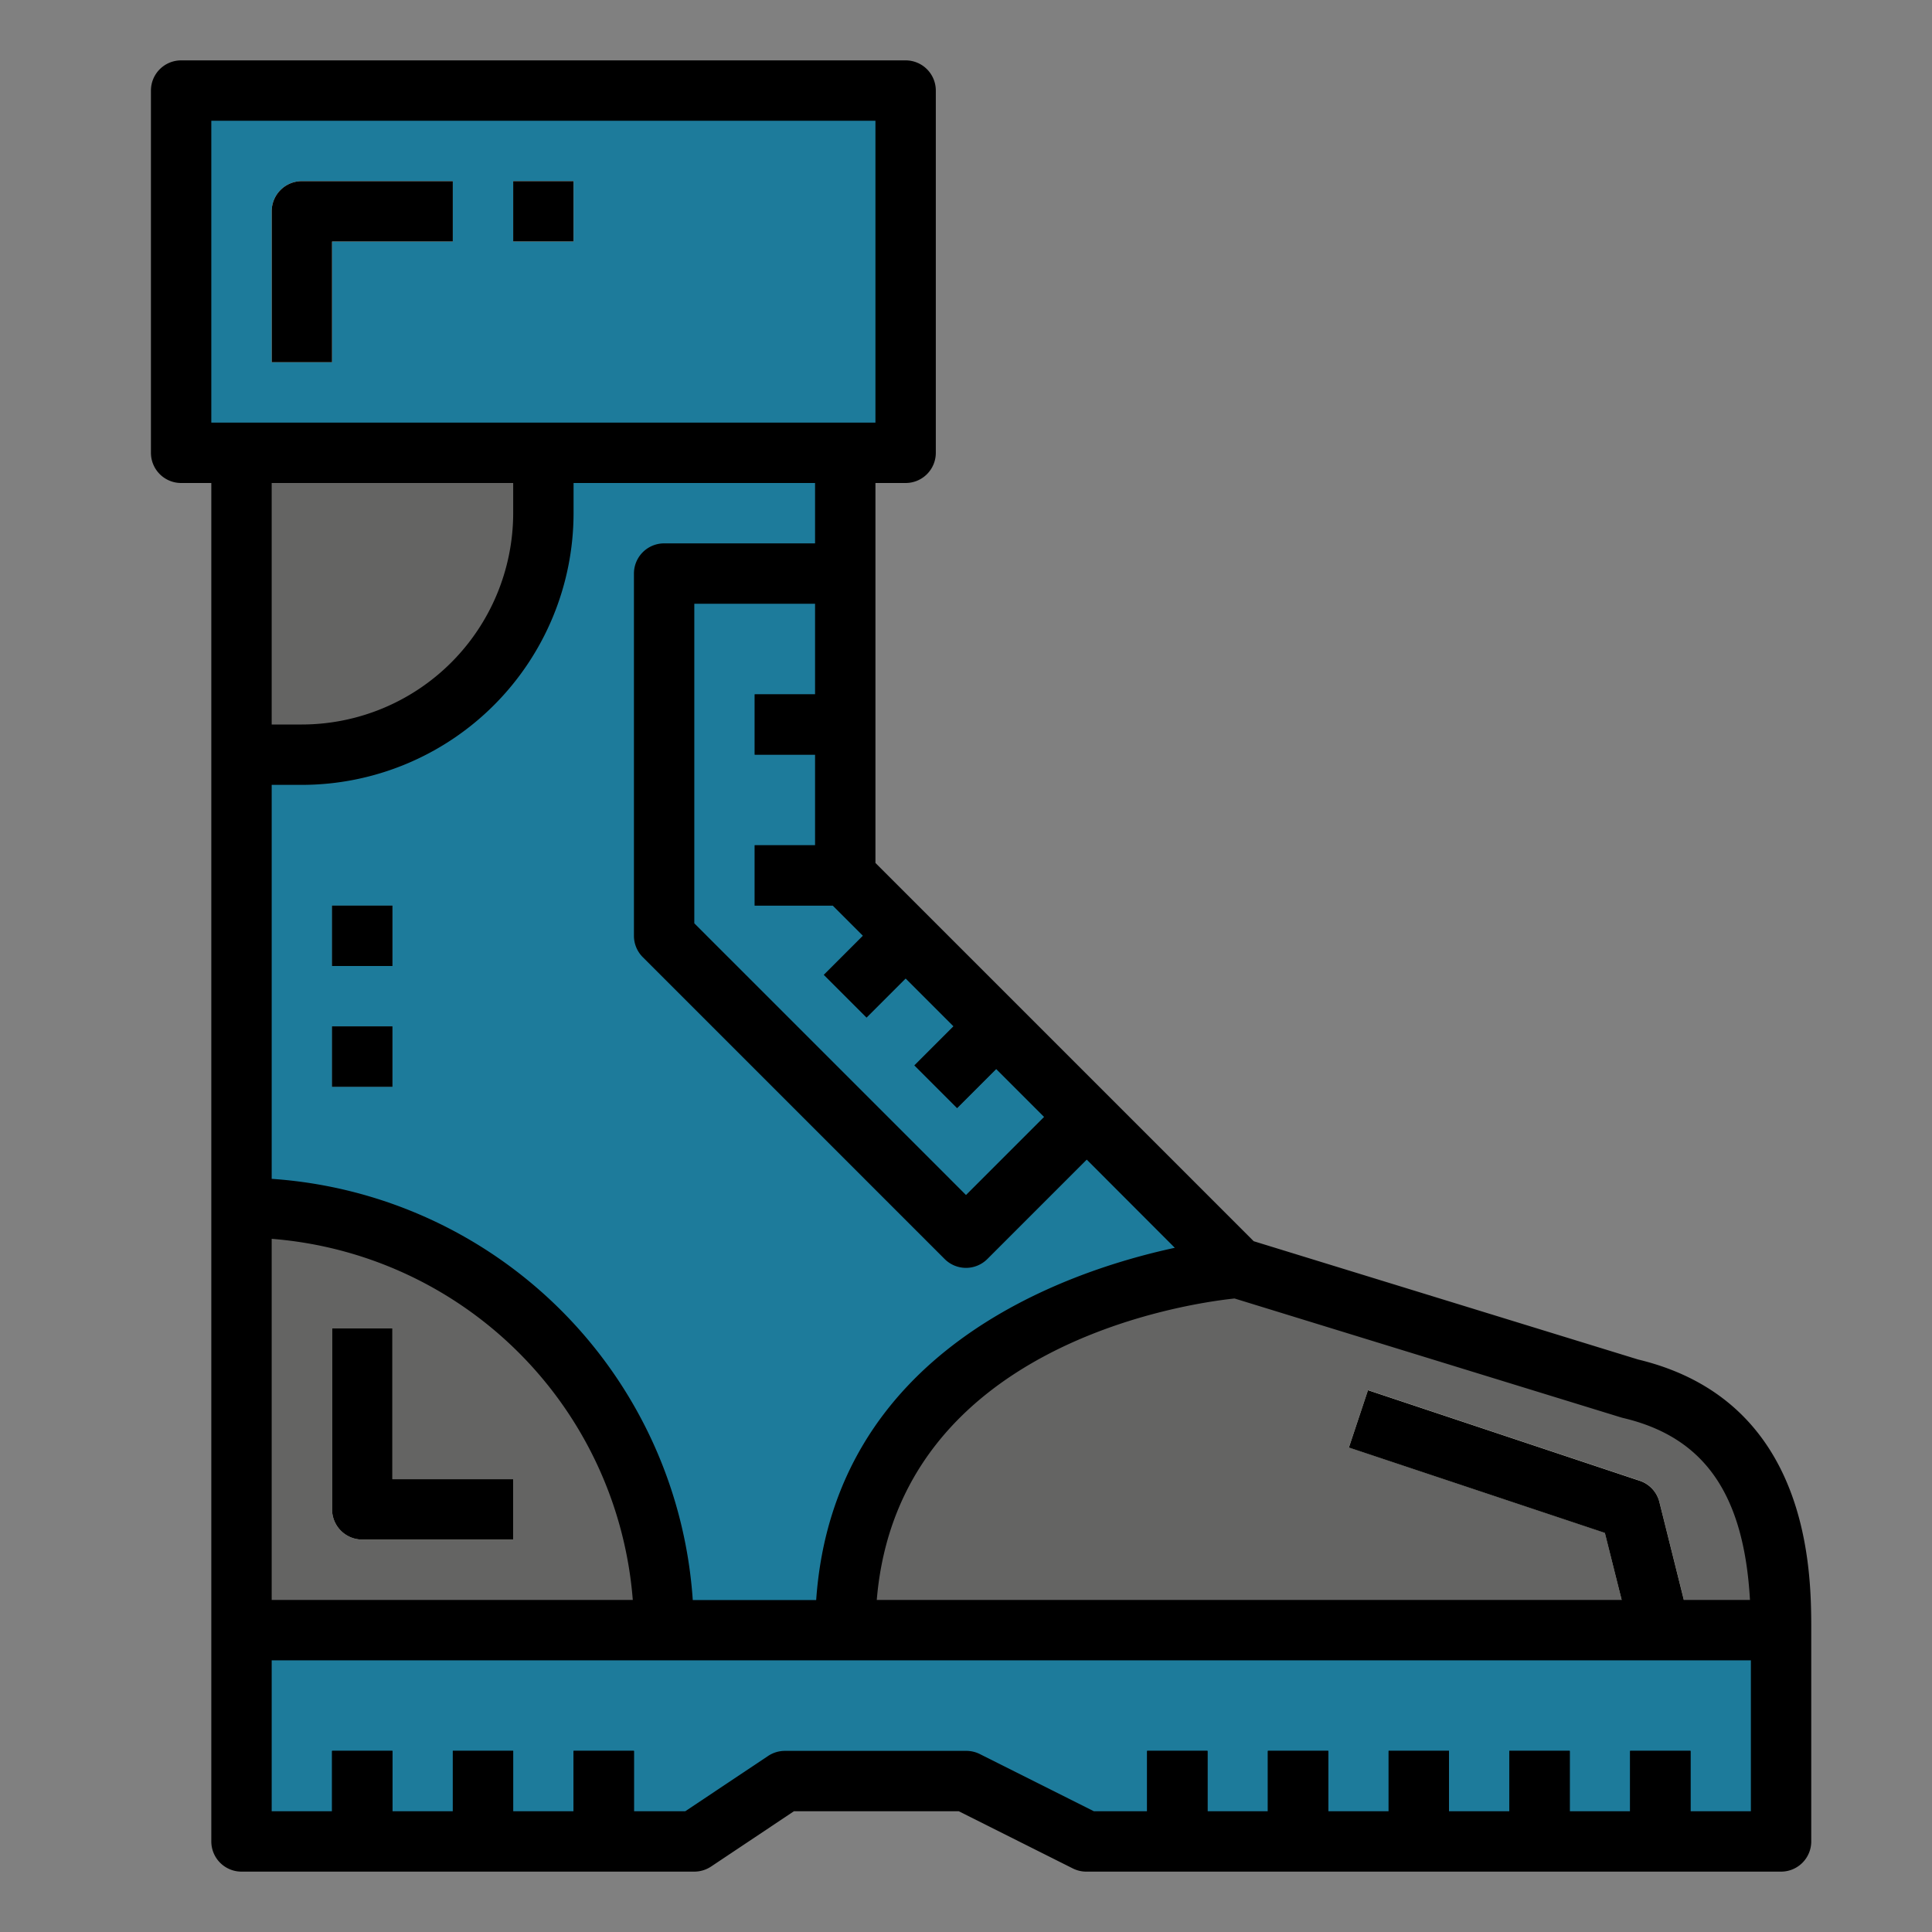
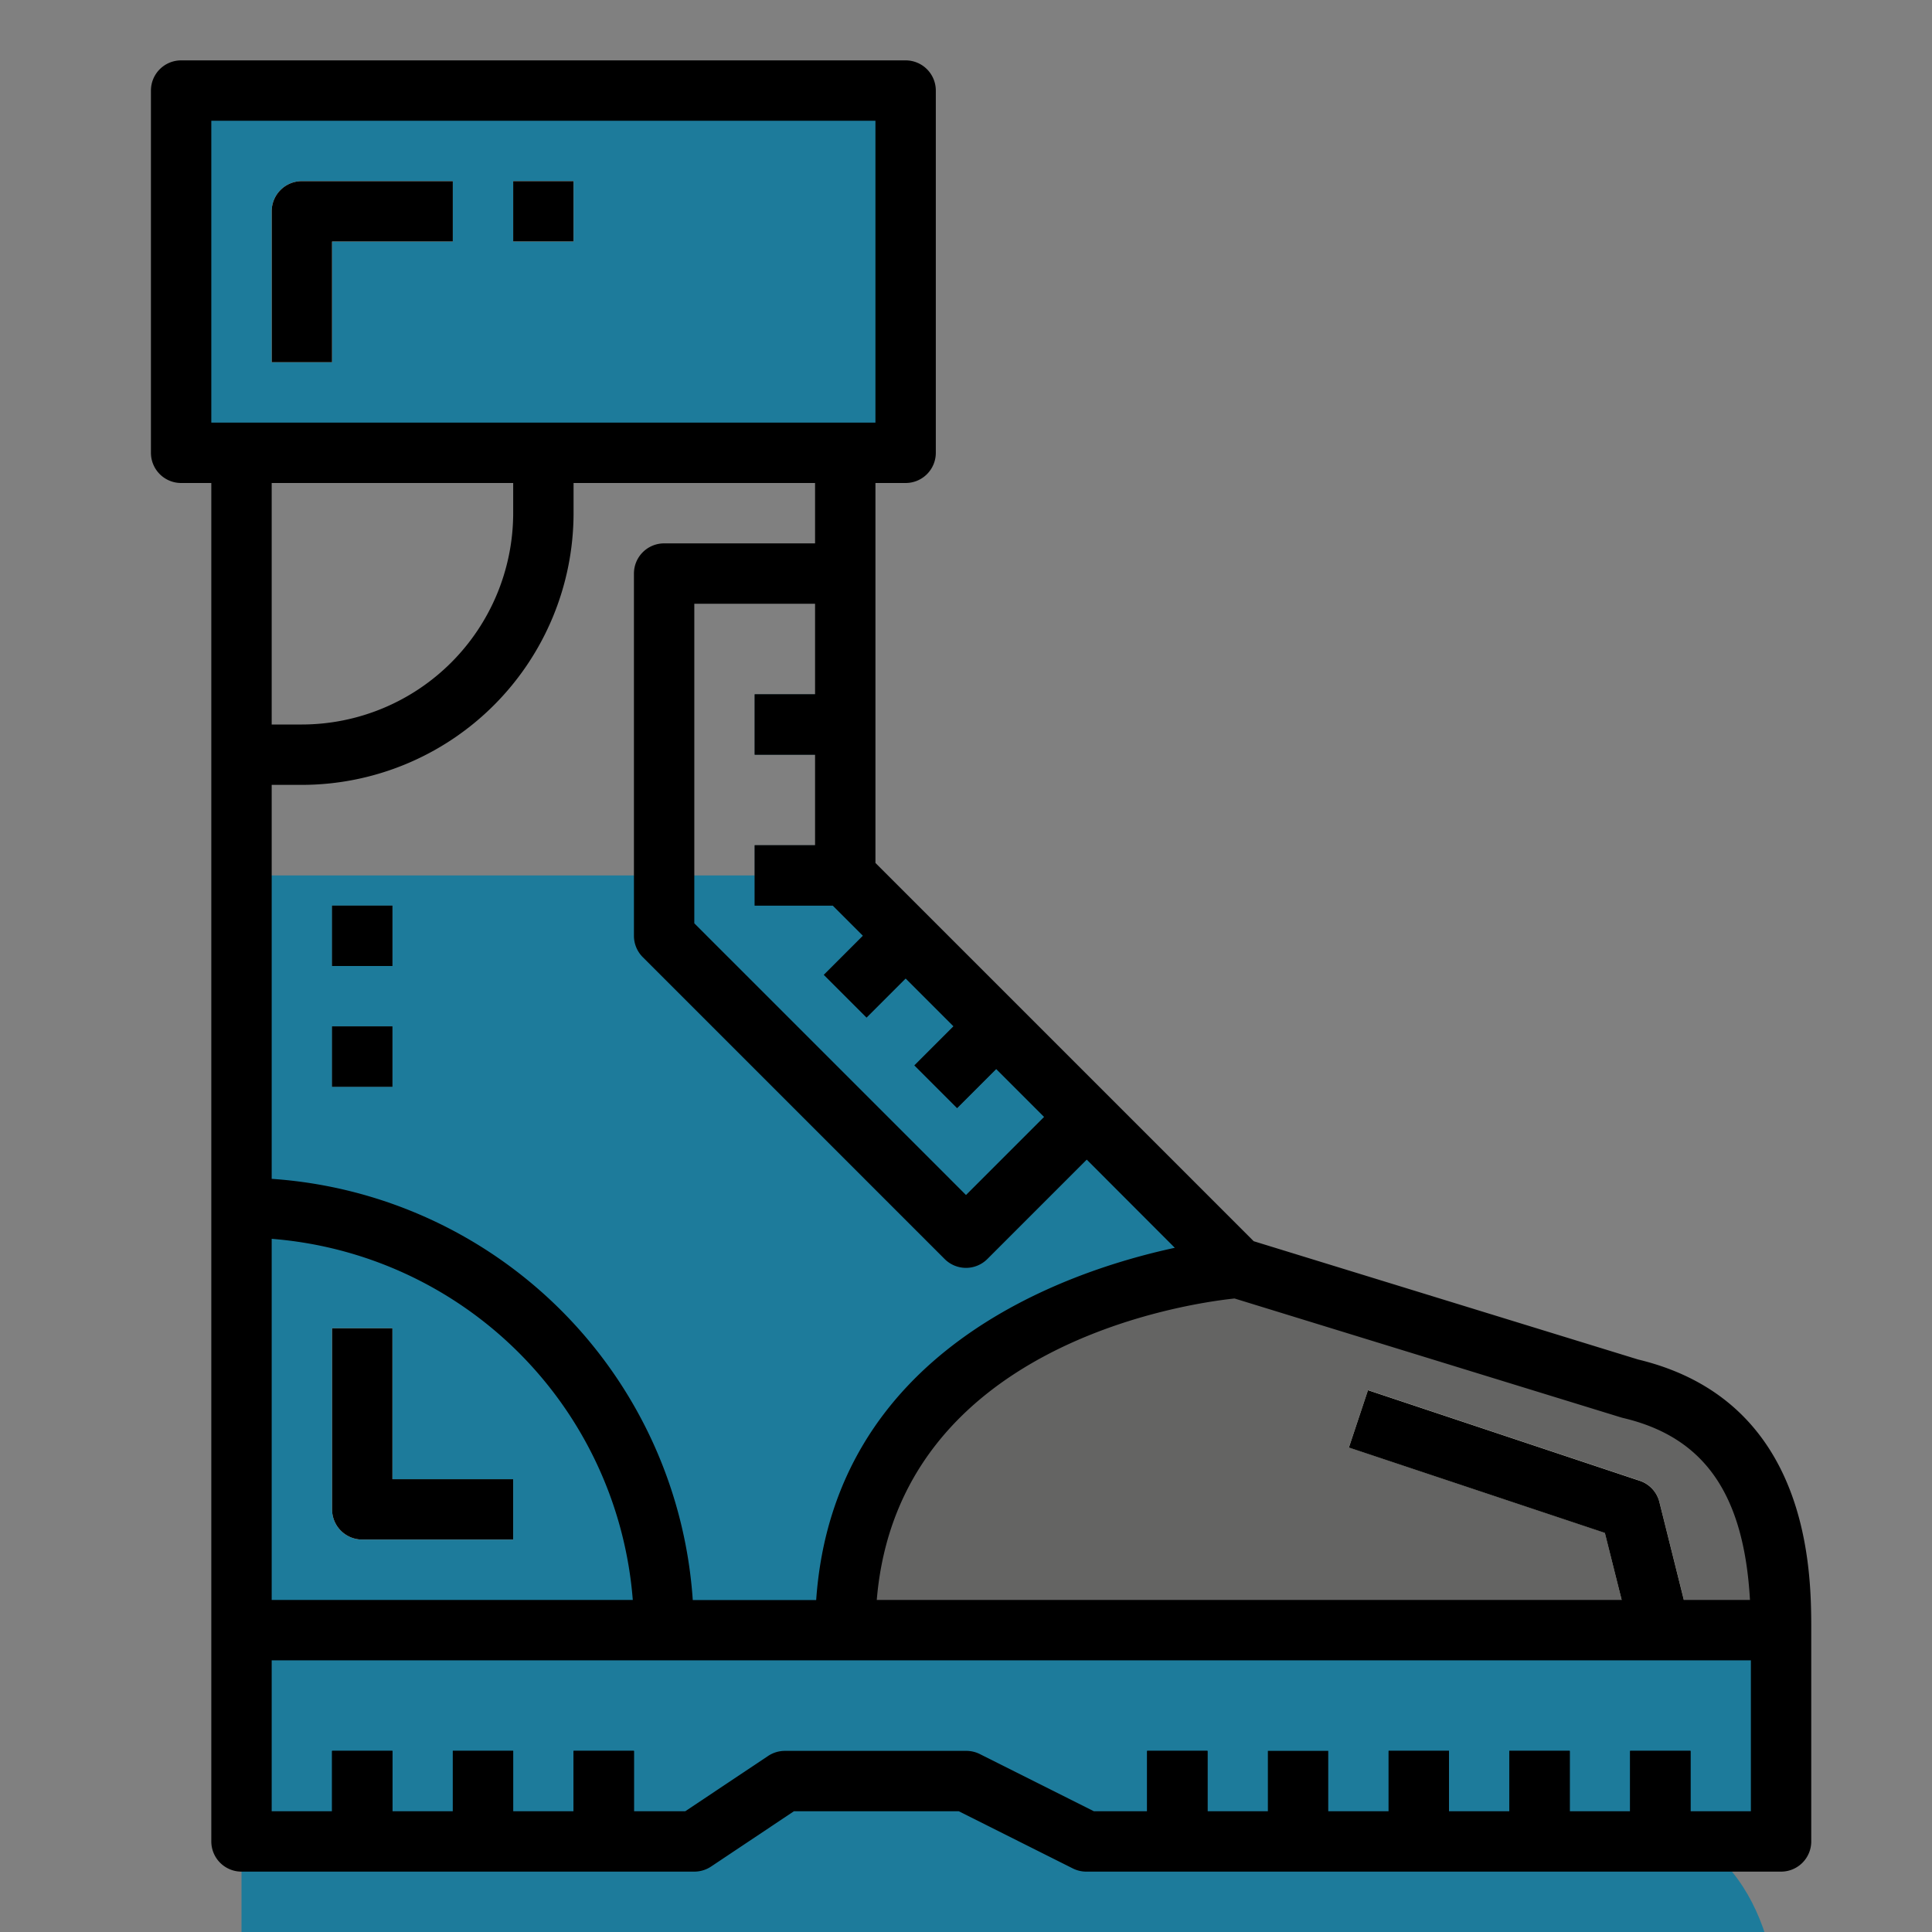
<svg xmlns="http://www.w3.org/2000/svg" height="512px" viewBox="0 0 64 64" width="512px" class="">
  <rect x="0" y="0" width="64" height="64" fill="#808080" stroke="none" />
  <g>
    <g id="Filled_outline" data-name="Filled outline">
-       <path d="m54 46-13-4-13-13v-14h-20v39h51c0-3.594-.906-7.031-5-8z" fill="#7d8d9c" data-original="#7D8D9C" class="" data-old_color="#7d8d9c" style="fill:#1D7B9B" />
+       <path d="m54 46-13-4-13-13h-20v39h51c0-3.594-.906-7.031-5-8z" fill="#7d8d9c" data-original="#7D8D9C" class="" data-old_color="#7d8d9c" style="fill:#1D7B9B" />
      <path d="m59 61h-23l-4-2h-6l-3 2h-15v-7h51z" fill="#ceac9a" data-original="#CEAC9A" class="active-path" data-old_color="#ceac9a" style="fill:#1D7B9B" />
      <g fill="#66342e">
        <path d="m11 58h2v3h-2z" data-original="#000000" class="" data-old_color="#000000" style="fill:#000000" />
        <path d="m15 58h2v3h-2z" data-original="#000000" class="" data-old_color="#000000" style="fill:#000000" />
        <path d="m19 58h2v3h-2z" data-original="#000000" class="" data-old_color="#000000" style="fill:#000000" />
        <path d="m38 58h2v3h-2z" data-original="#000000" class="" data-old_color="#000000" style="fill:#000000" />
-         <path d="m42 58h2v3h-2z" data-original="#000000" class="" data-old_color="#000000" style="fill:#000000" />
        <path d="m46 58h2v3h-2z" data-original="#000000" class="" data-old_color="#000000" style="fill:#000000" />
        <path d="m50 58h2v3h-2z" data-original="#000000" class="" data-old_color="#000000" style="fill:#000000" />
        <path d="m54 58h2v3h-2z" data-original="#000000" class="" data-old_color="#000000" style="fill:#000000" />
      </g>
      <path d="m6 3h24v12h-24z" fill="#5a6470" data-original="#5A6470" class="" data-old_color="#5a6470" style="fill:#1D7B9B" />
-       <path d="m8 40v14h14a14 14 0 0 0 -14-14z" fill="#394d5c" data-original="#394D5C" class="" data-old_color="#394d5c" style="fill:#646463" />
      <path d="m54 46-13-4s-13 1-13 12h31c0-3.594-.906-7.031-5-8z" fill="#394d5c" data-original="#394D5C" class="" data-old_color="#394d5c" style="fill:#646463" />
      <path d="m17 51h-5a1 1 0 0 1 -1-1v-6h2v5h4z" fill="#f4f4e6" data-original="#F4F4E6" />
      <path d="m54.031 54.242-.867-3.467-8.48-2.827.633-1.9 9 3a1 1 0 0 1 .653.706l1 4z" fill="#f4f4e6" data-original="#F4F4E6" />
-       <path d="m28 29v-10h-6v12l10 10 4-4z" fill="#5a6470" data-original="#5A6470" class="" data-old_color="#5a6470" style="fill:#1D7B9B" />
      <path d="m11 12h-2v-5a1 1 0 0 1 1-1h5v2h-4z" fill="#f4f4e6" data-original="#F4F4E6" />
      <path d="m17 6h2v2h-2z" fill="#f4f4e6" data-original="#F4F4E6" />
      <path d="m25 23h3v2h-3z" fill="#143441" data-original="#143441" class="" style="fill:#143441" data-old_color="#143441" />
      <path d="m27.586 31h2.828v2h-2.828z" fill="#143441" transform="matrix(.707 -.707 .707 .707 -14.133 29.879)" data-original="#143441" class="" style="fill:#143441" data-old_color="#143441" />
      <path d="m30.586 34h2.828v2h-2.828z" fill="#143441" transform="matrix(.707 -.707 .707 .707 -15.376 32.879)" data-original="#143441" class="" style="fill:#143441" data-old_color="#143441" />
      <path d="m25 28h3v2h-3z" fill="#143441" data-original="#143441" class="" style="fill:#143441" data-old_color="#143441" />
-       <path d="m8 15h10a0 0 0 0 1 0 0v2a8 8 0 0 1 -8 8h-2a0 0 0 0 1 0 0v-10a0 0 0 0 1 0 0z" fill="#394d5c" data-original="#394D5C" class="" data-old_color="#394d5c" style="fill:#646463" />
      <path d="m11 30h2v2h-2z" fill="#394d5c" data-original="#394D5C" class="" data-old_color="#394d5c" style="fill:#646463" />
      <path d="m11 34h2v2h-2z" fill="#394d5c" data-original="#394D5C" class="" data-old_color="#394d5c" style="fill:#646463" />
      <path d="m54.264 45.035-12.733-3.918-12.531-12.531v-12.586h1a1 1 0 0 0 1-1v-12a1 1 0 0 0 -1-1h-24a1 1 0 0 0 -1 1v12a1 1 0 0 0 1 1h1v45a1 1 0 0 0 1 1h15a1.006 1.006 0 0 0 .555-.168l2.745-1.832h5.461l3.789 1.9a1 1 0 0 0 .45.1h23a1 1 0 0 0 1-1v-7c0-1.878 0-7.586-5.736-8.965zm-15.347-3.7c-3.706.8-11.307 3.439-11.88 11.669h-4.088a15 15 0 0 0 -13.949-13.953v-13.051h1a9.01 9.01 0 0 0 9-9v-1h8v2h-5a1 1 0 0 0 -1 1v12a1 1 0 0 0 .293.707l10 10a1 1 0 0 0 1.414 0l3.293-3.293zm-17.955 11.665h-11.962v-11.962a13.021 13.021 0 0 1 11.962 11.962zm-11.962-29v-8h8v1a7.009 7.009 0 0 1 -7 7zm21 8.414 1.586 1.586-1.293 1.293 1.414 1.414 1.293-1.293 1.586 1.586-2.586 2.586-9-9v-10.586h4v3h-2v2h2v3h-2v2h2.586l1 1-1.293 1.293 1.414 1.414zm-23-18.414v-10h22v10zm51 46h-2v-2h-2v2h-2v-2h-2v2h-2v-2h-2v2h-2v-2h-2v2h-2v-2h-2v2h-1.764l-3.789-1.9a1 1 0 0 0 -.447-.1h-6a1.006 1.006 0 0 0 -.555.168l-2.745 1.832h-1.7v-2h-2v2h-2v-2h-2v2h-2v-2h-2v2h-2v-5h49zm-2.22-7-.81-3.242a.994.994 0 0 0 -.654-.706l-9-3-.632 1.9 8.479 2.827.557 2.221h-24.676c.708-8.49 10.359-9.829 11.852-9.986l12.81 3.942.064.017c2.681.634 4 2.509 4.2 6.027z" data-original="#000000" class="" data-old_color="#000000" style="fill:#000000" />
      <path d="m13 44h-2v6a1 1 0 0 0 1 1h5v-2h-4z" data-original="#000000" class="" data-old_color="#000000" style="fill:#000000" />
      <path d="m9 7v5h2v-4h4v-2h-5a1 1 0 0 0 -1 1z" data-original="#000000" class="" data-old_color="#000000" style="fill:#000000" />
      <path d="m17 6h2v2h-2z" data-original="#000000" class="" data-old_color="#000000" style="fill:#000000" />
      <path d="m11 30h2v2h-2z" data-original="#000000" class="" data-old_color="#000000" style="fill:#000000" />
      <path d="m11 34h2v2h-2z" data-original="#000000" class="" data-old_color="#000000" style="fill:#000000" />
    </g>
  </g>
</svg>